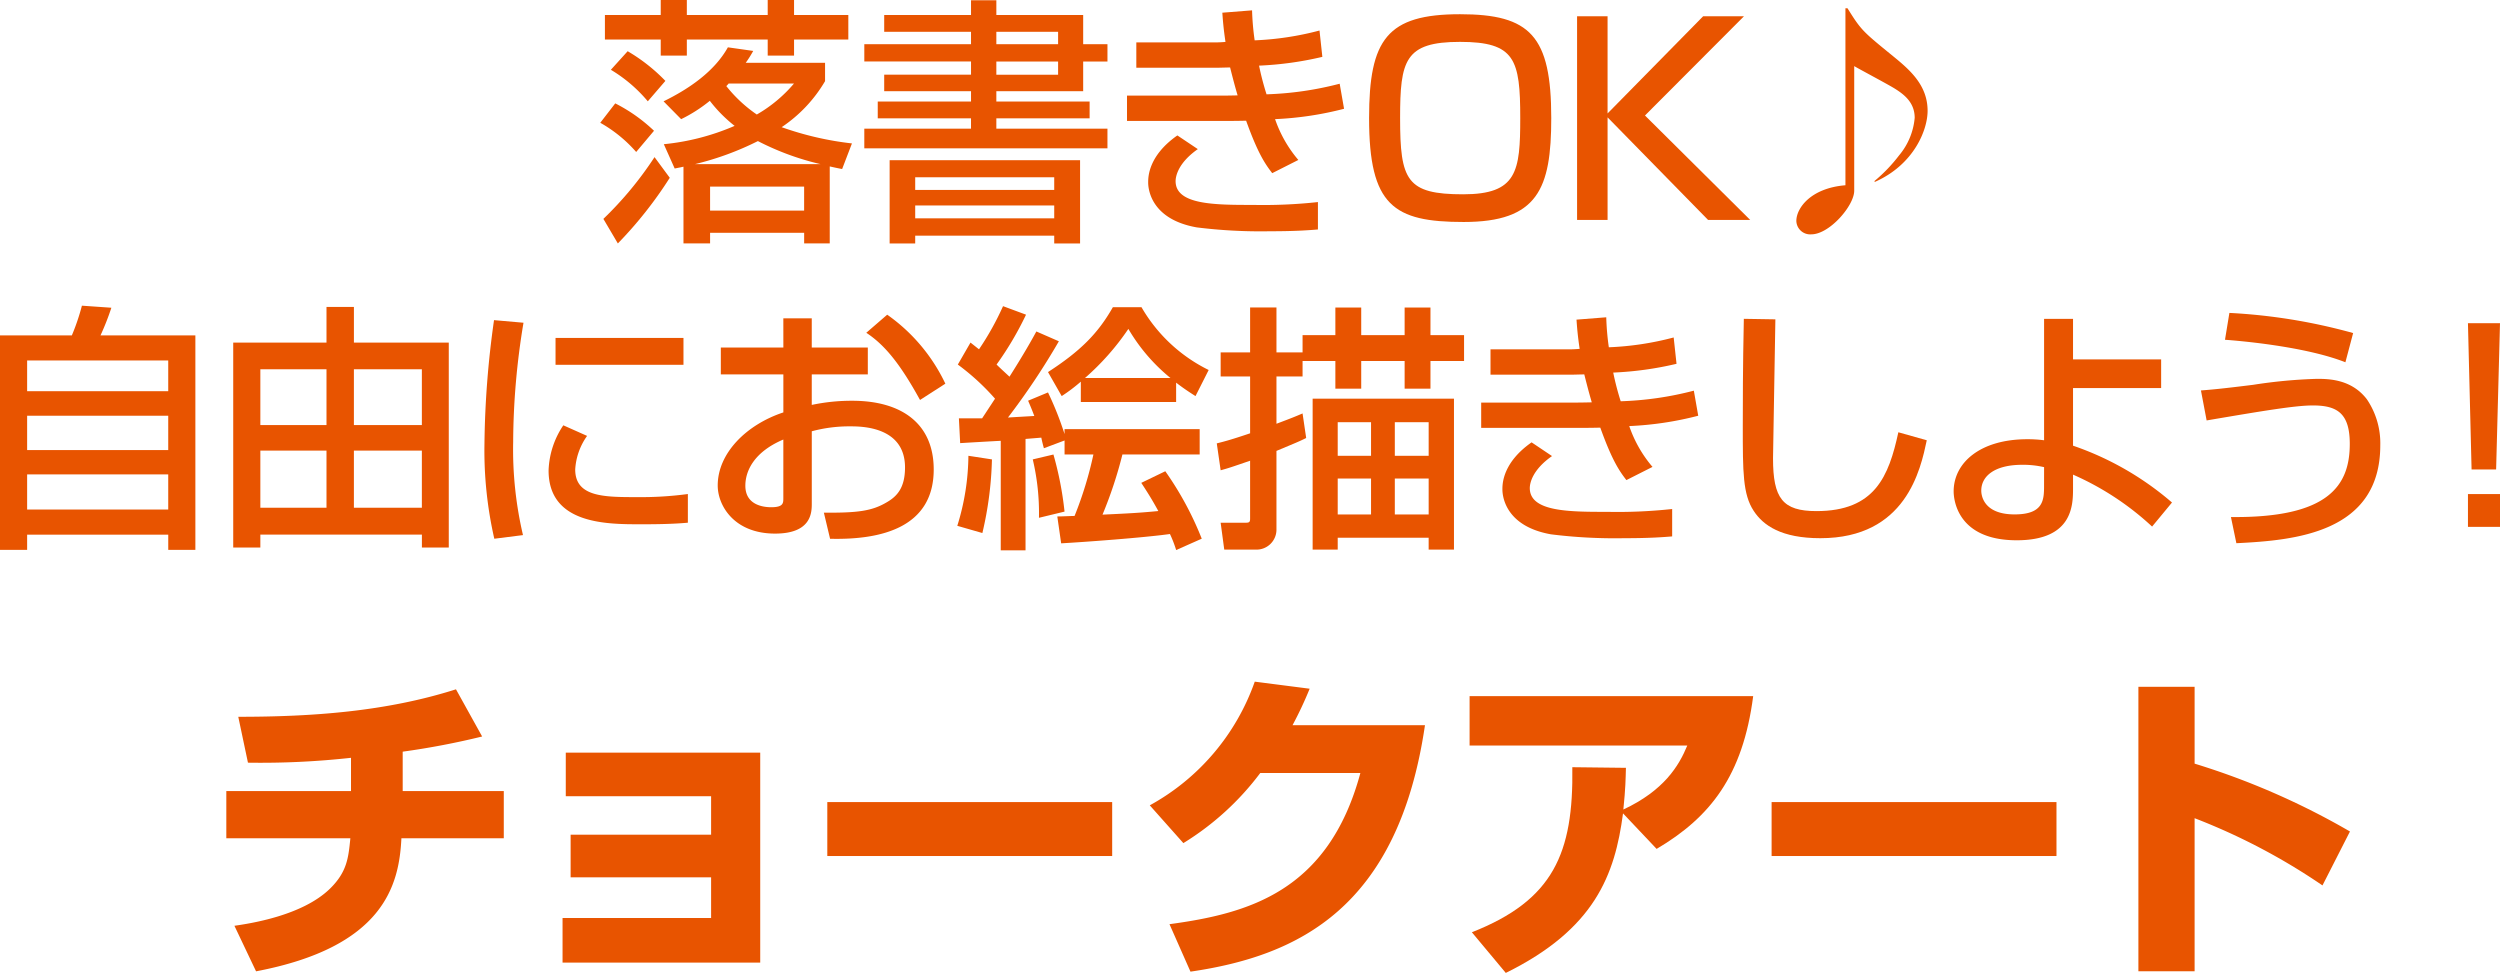
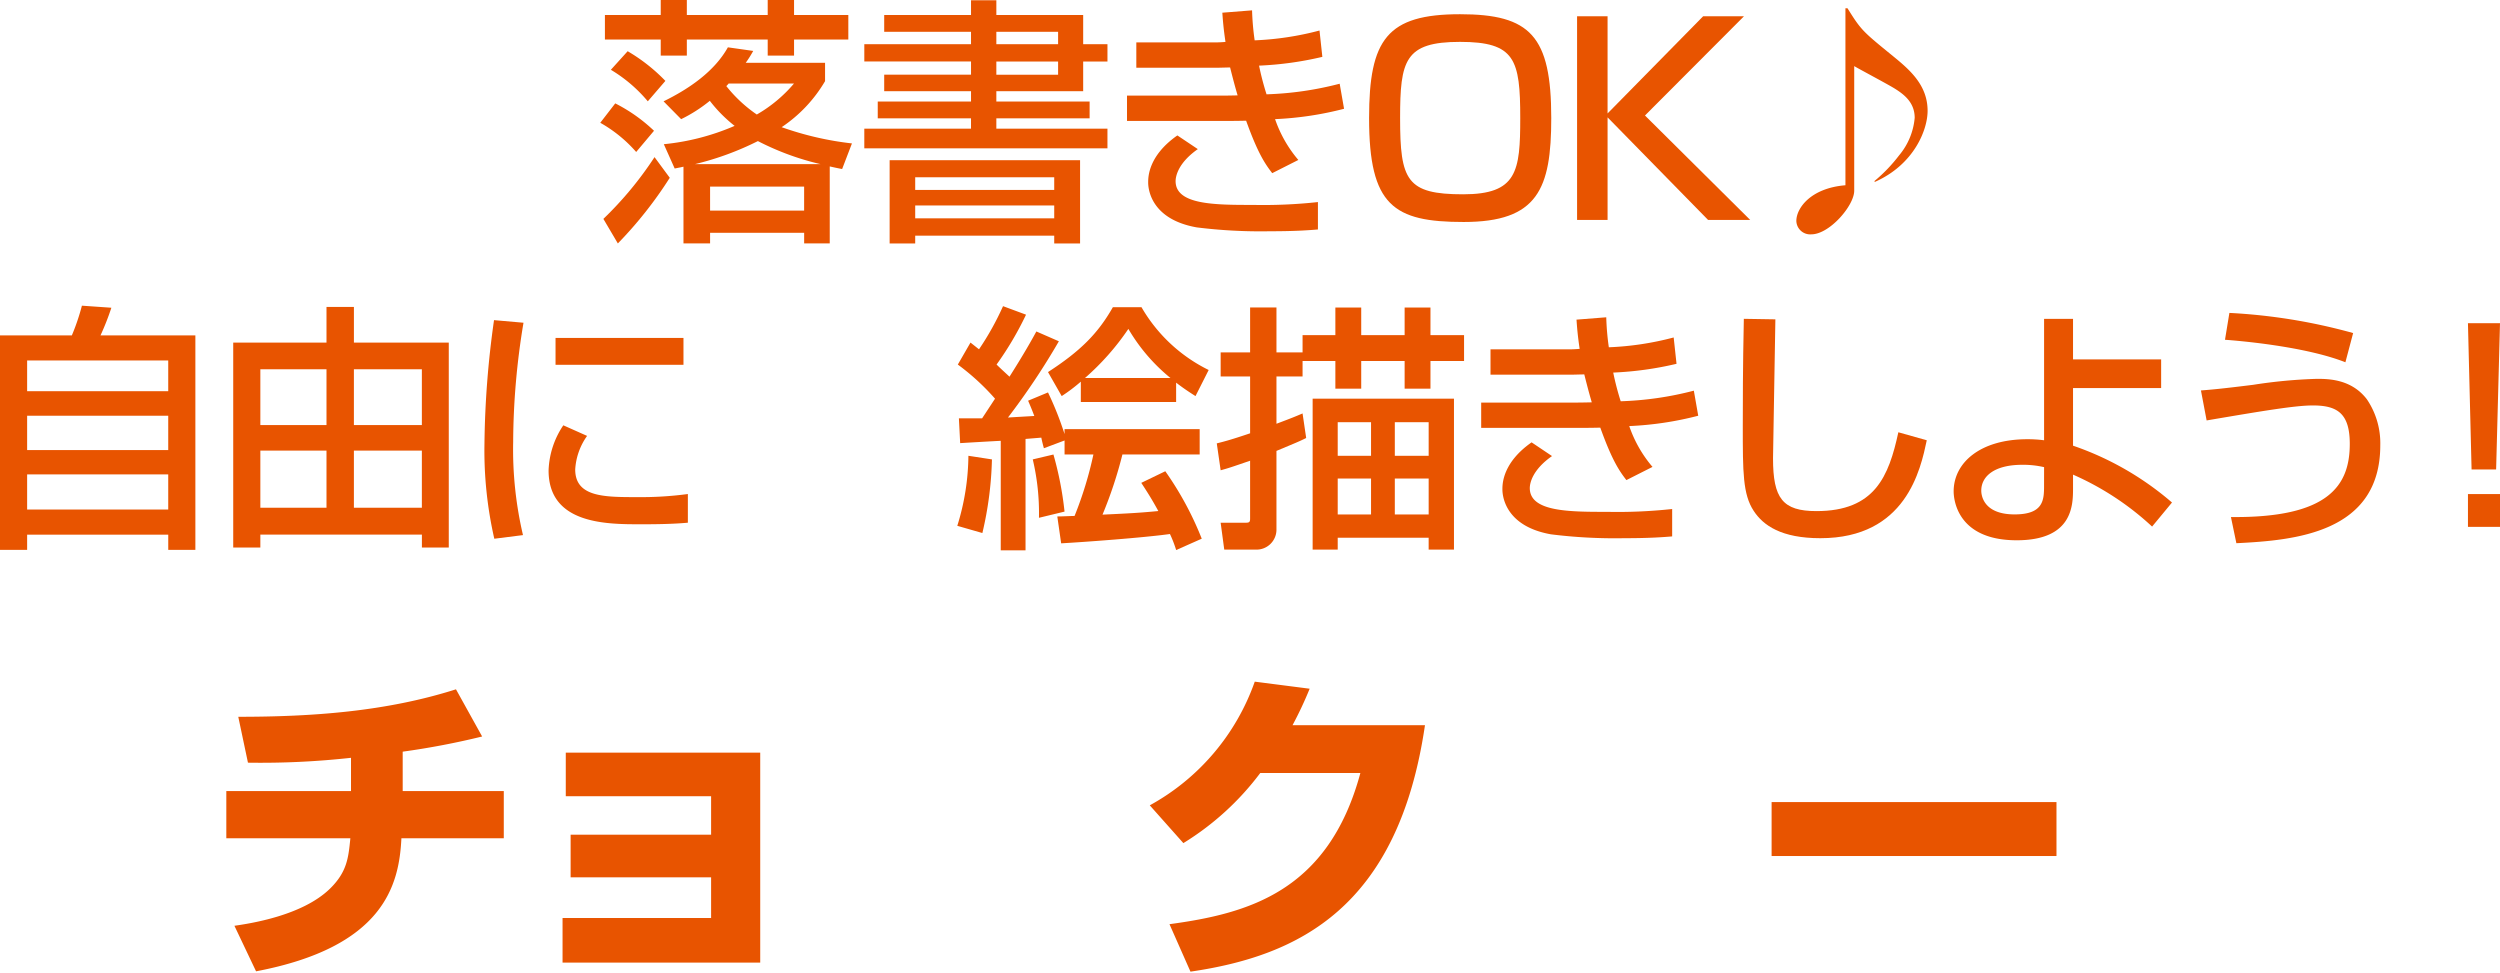
<svg xmlns="http://www.w3.org/2000/svg" width="318.429" height="123.925" viewBox="0 0 318.429 123.925">
  <g id="グループ_367" data-name="グループ 367" transform="translate(-254.715 -609.232)">
    <g id="グループ_296" data-name="グループ 296" transform="translate(283.545 696.051)">
      <path id="パス_1930" data-name="パス 1930" d="M297.588,684.353h12.875v6.009h-13.04c-.287,6.046-2.3,13.861-18.513,16.947l-2.756-5.8c1.973-.29,8.638-1.274,12.176-4.732,2.181-2.139,2.345-3.947,2.592-6.416h-15.8v-6.009h15.881v-4.238a105.039,105.039,0,0,1-13.125.62l-1.234-5.845c9.381,0,18.8-.655,27.729-3.5l3.332,6.009a98.916,98.916,0,0,1-10.119,1.934Z" transform="translate(-275.125 -670.409)" fill="#e85400" />
      <path id="パス_1931" data-name="パス 1931" d="M330.62,677.1v26.743H305.442v-5.68h18.922v-5.182H306.47v-5.43h17.894v-4.9H305.853V677.1Z" transform="translate(-262.619 -668.054)" fill="#e85400" />
-       <path id="パス_1932" data-name="パス 1932" d="M365.6,681.558v6.87H329.315v-6.87Z" transform="translate(-252.77 -666.215)" fill="#e85400" />
      <path id="パス_1933" data-name="パス 1933" d="M393.446,676.247c-3.414,23.246-16.087,29.376-29.868,31.391l-2.674-6.046c10.037-1.359,20.24-4.157,24.314-19.256H372.466a35.323,35.323,0,0,1-9.793,8.929l-4.279-4.812A28.915,28.915,0,0,0,371.766,670.7l6.992.9a48.22,48.22,0,0,1-2.181,4.647Z" transform="translate(-240.775 -670.696)" fill="#e85400" />
-       <path id="パス_1934" data-name="パス 1934" d="M387.522,702.08c10.366-4.077,12.957-10.037,12.795-21.024l6.828.08c-.041,1.444-.041,2.513-.328,5.311,5.184-2.428,7.074-5.555,8.143-8.149H387.232v-6.294h36.122c-1.316,10.162-5.472,15.428-12.3,19.459l-4.279-4.526c-1.03,7.818-3.579,14.728-14.933,20.323Z" transform="translate(-228.878 -670.156)" fill="#e85400" />
      <path id="パス_1935" data-name="パス 1935" d="M450.751,681.558v6.87H414.466v-6.87Z" transform="translate(-217.644 -666.215)" fill="#e85400" />
-       <path id="パス_1936" data-name="パス 1936" d="M454.7,671.162v9.789a94.749,94.749,0,0,1,19.787,8.642l-3.5,6.87A79.756,79.756,0,0,0,454.7,687.9v19.5h-7.16V671.162Z" transform="translate(-203.999 -670.504)" fill="#e85400" />
    </g>
    <g id="グループ_298" data-name="グループ 298" transform="translate(254.715 609.232)">
      <g id="グループ_297" data-name="グループ 297">
        <path id="パス_1937" data-name="パス 1937" d="M310.751,622.4a20.656,20.656,0,0,1,4.937,3.489l-2.271,2.7a17.388,17.388,0,0,0-4.574-3.718Zm6.944,9.478a51.826,51.826,0,0,1-6.613,8.361l-1.843-3.127a45.193,45.193,0,0,0,6.516-7.866Zm-1.151-22.643h3.325v1.908h10.3v-1.908h3.356v1.908h6.913v3.127h-6.913v2.042h-3.356v-2.042h-10.3v2.042h-3.325v-2.042h-7.109V611.14h7.109Zm-4.212,6.52a22.386,22.386,0,0,1,4.805,3.781l-2.239,2.6a18.559,18.559,0,0,0-4.705-4.016Zm25.143,1.479v2.335a18.02,18.02,0,0,1-5.529,5.861A40.078,40.078,0,0,0,340.9,627.5l-1.25,3.26c-.723-.133-.986-.2-1.579-.329v9.807h-3.259v-1.35H322.831v1.35h-3.39v-9.776c-.264.069-.461.1-1.12.233l-1.383-3.095a30.048,30.048,0,0,0,9.019-2.335,17.882,17.882,0,0,1-3.16-3.192,18.762,18.762,0,0,1-3.653,2.336l-2.239-2.271c3.293-1.612,6.485-3.82,8.194-6.879l3.226.459a14.756,14.756,0,0,1-.955,1.516Zm-.59,12.9a34.318,34.318,0,0,1-7.965-2.931,37.16,37.16,0,0,1-8,2.931ZM322.831,633v3.059h11.978V633Zm2.367-13.132a3.326,3.326,0,0,1-.3.329,17.74,17.74,0,0,0,3.883,3.622,17.846,17.846,0,0,0,4.739-3.951Z" transform="translate(-232.386 -609.232)" fill="#e85400" />
        <path id="パス_1938" data-name="パス 1938" d="M335.186,611.13h11.059v-1.873h3.226v1.873h11.059v3.719h3.093v2.206h-3.093v3.787H349.47v1.314h11.881v2.139H349.47v1.319h14.152v2.5h-30.97v-2.5h13.591v-1.319H334.364v-2.139h11.881v-1.314H335.186v-2.106h11.059v-1.681H332.653v-2.206h13.591v-1.576H335.186Zm.692,18.5h24.257v10.6h-3.293v-.989H339.135v.989h-3.257Zm3.257,2.171v1.612h17.707V631.8Zm0,3.589v1.644h17.707V635.39Zm10.335-22.117v1.576h7.866v-1.576Zm0,3.783v1.681h7.866v-1.681Z" transform="translate(-222.564 -609.222)" fill="#e85400" />
        <path id="パス_1939" data-name="パス 1939" d="M372.269,610.165a33.867,33.867,0,0,0,.331,3.819,37.936,37.936,0,0,0,8.26-1.25l.362,3.356a42.815,42.815,0,0,1-8.061,1.117,34.8,34.8,0,0,0,.953,3.654,42.047,42.047,0,0,0,9.314-1.35l.559,3.191a42.039,42.039,0,0,1-8.787,1.319,16.023,16.023,0,0,0,2.962,5.2l-3.324,1.681c-.888-1.15-1.811-2.469-3.325-6.681-1.316.032-2.435.032-3.784.032H356.341v-3.225h11.65c.559,0,1.02,0,2.437-.031-.165-.563-.462-1.581-.955-3.558-.263,0-1.417.037-1.646.037h-10.3v-3.228h10.237c.1,0,.922-.032,1.119-.065-.263-1.777-.329-2.733-.4-3.718Zm-6.91,17.675c-2.534,1.777-2.829,3.485-2.829,4.081,0,3.027,5.034,3.027,9.9,3.027a64.259,64.259,0,0,0,8.228-.363v3.49c-1.184.1-2.928.229-6.154.229a65.627,65.627,0,0,1-9.282-.494c-6.122-1.086-6.185-5.266-6.185-5.725,0-.658,0-3.389,3.718-5.989Z" transform="translate(-212.792 -608.847)" fill="#e85400" />
        <path id="パス_1940" data-name="パス 1940" d="M401.373,623.745c0,9.02-1.713,13.233-11.158,13.233-8.92,0-12.046-2.074-12.046-13.233,0-10.037,2.3-13.23,11.586-13.23C398.707,610.515,401.373,613.276,401.373,623.745Zm-19.253,0c0,7.93.821,9.707,8.029,9.707,6.878,0,7.274-2.925,7.274-9.707,0-7.469-.658-9.708-7.669-9.708C382.71,614.036,382.12,616.4,382.12,623.745Z" transform="translate(-203.787 -608.703)" fill="#e85400" />
        <path id="パス_1941" data-name="パス 1941" d="M412.982,610.7h5.2l-12.607,12.638,13.4,13.3H413.61l-12.8-13.064v13.064h-3.884V610.7h3.884v12.376Z" transform="translate(-196.051 -608.626)" fill="#e85400" />
        <path id="パス_1942" data-name="パス 1942" d="M423.212,609.977c1.745,2.8,1.91,2.931,5.827,6.122,2.139,1.745,4.377,3.687,4.377,6.947,0,2.367-1.678,6.814-6.715,9.049l-.066-.1a19.953,19.953,0,0,0,3.16-3.292,8.582,8.582,0,0,0,1.976-4.772c0-1.973-1.383-2.995-2.534-3.718-.79-.5-4.444-2.437-5.168-2.867v15.867c0,1.91-3.158,5.56-5.462,5.56a1.763,1.763,0,0,1-1.91-1.709c0-1.612,1.811-4.18,6.253-4.543V609.977Z" transform="translate(-187.894 -608.925)" fill="#e85400" />
        <path id="パス_1943" data-name="パス 1943" d="M254.715,640.579h9.152a27.429,27.429,0,0,0,1.281-3.783l3.753.261a32.817,32.817,0,0,1-1.383,3.521H279.6V667.9h-3.455v-1.941H258.171V667.9h-3.456Zm21.428,3.192H258.171v3.918h17.972Zm0,7.043H258.171v4.377h17.972Zm-17.972,7.472v4.473h17.972v-4.473Z" transform="translate(-254.715 -597.861)" fill="#e85400" />
        <path id="パス_1944" data-name="パス 1944" d="M291.117,636.91v4.543H303.2v26.1h-3.423v-1.644H279.2v1.644h-3.455v-26.1h11.881V636.91ZM279.2,644.846v7.106h8.426v-7.106Zm0,10.366v7.272h8.426v-7.272Zm11.915-10.366v7.106h8.657v-7.106Zm0,10.366v7.272h8.657v-7.272Z" transform="translate(-246.039 -597.814)" fill="#e85400" />
        <path id="パス_1945" data-name="パス 1945" d="M303.372,638.429a94.127,94.127,0,0,0-1.316,15.2,47.707,47.707,0,0,0,1.251,11.85l-3.653.463A50.549,50.549,0,0,1,298.4,653.8a119.633,119.633,0,0,1,1.218-15.7Zm8.1,14.415a8.161,8.161,0,0,0-1.513,4.277c0,3.521,3.718,3.521,7.863,3.521a44.935,44.935,0,0,0,6.485-.394V663.9c-2.171.2-4.674.2-6.022.2-4.312,0-11.718,0-11.718-6.845a10.887,10.887,0,0,1,1.877-5.76Zm12.276-12.474v3.421H307.453V640.37Z" transform="translate(-236.693 -597.323)" fill="#e85400" />
-         <path id="パス_1946" data-name="パス 1946" d="M327.793,638.072h3.62v3.719h7.14v3.421h-7.14V649.1a24.608,24.608,0,0,1,5.167-.53c6.221,0,10.367,2.866,10.367,8.755,0,7.372-6.649,8.988-13.2,8.824l-.791-3.325c4.277.033,6.12-.2,8-1.318,1.316-.756,2.336-1.842,2.336-4.442,0-5.233-5.594-5.233-6.976-5.233a18.3,18.3,0,0,0-4.9.627v9.181c0,1.117,0,3.851-4.674,3.851-5.233,0-7.307-3.589-7.307-6.122,0-4.149,3.685-7.766,8.361-9.314v-4.839h-7.965v-3.421h7.965Zm0,15.436c-3.721,1.581-4.838,3.981-4.838,5.889,0,2.6,2.567,2.735,3.29,2.735,1.548,0,1.548-.527,1.548-1.154Zm13.23-15.9a22.536,22.536,0,0,1,7.406,8.787l-3.226,2.075c-2.566-4.675-4.541-7.043-6.845-8.558Z" transform="translate(-228.018 -597.525)" fill="#e85400" />
        <path id="パス_1947" data-name="パス 1947" d="M345.45,656.357a45.081,45.081,0,0,1-1.219,9.378l-3.194-.919a30.657,30.657,0,0,0,1.415-8.92Zm.393-7.734a29.705,29.705,0,0,0-4.739-4.346l1.614-2.8c.59.462.788.627,1.085.856a35.767,35.767,0,0,0,3.061-5.495l2.928,1.085a41.021,41.021,0,0,1-3.752,6.351c.462.463,1.119,1.054,1.646,1.548,1.877-2.962,2.831-4.675,3.423-5.76l2.865,1.25a90.813,90.813,0,0,1-6.484,9.713c.494-.037,2.829-.165,3.356-.2-.2-.527-.362-.956-.79-1.945l2.534-1.054a40.624,40.624,0,0,1,2.106,5.3v-.627h17.213v3.228h-9.84a53.633,53.633,0,0,1-2.536,7.666c3.521-.165,4.708-.229,7.109-.458-.822-1.516-1.482-2.537-2.172-3.591l3.061-1.479a41.019,41.019,0,0,1,4.642,8.591l-3.259,1.446a15.473,15.473,0,0,0-.79-2.042c-3.291.463-10.862,1.021-13.857,1.187l-.492-3.425c.59,0,1.018-.031,2.2-.064a47.886,47.886,0,0,0,2.4-7.831H354.7v-1.781l-2.633.989c-.164-.59-.23-.887-.329-1.35l-2.009.165v14.186h-3.158V653.99c-.756.033-4.674.261-5.168.294l-.162-3.16H344.2Zm7.44,7.111a43.039,43.039,0,0,1,1.414,7.272l-3.257.788a29.793,29.793,0,0,0-.79-7.437Zm3.489-9.282a21.707,21.707,0,0,1-2.437,1.84l-1.744-3.058c4.115-2.67,6.352-4.9,8.26-8.26H364.5a20.151,20.151,0,0,0,8.556,7.995l-1.678,3.324c-.723-.462-1.48-.952-2.468-1.712v2.468H356.771Zm11.42-.462a23.109,23.109,0,0,1-5.365-6.255,32.224,32.224,0,0,1-5.529,6.255Z" transform="translate(-219.105 -597.842)" fill="#e85400" />
        <path id="パス_1948" data-name="パス 1948" d="M364.436,654.268c.922-.23,1.811-.459,4.246-1.283v-7.241H364.93v-3.062h3.752v-5.725h3.356v5.725h3.325v-2.2h4.178v-3.521h3.293v3.521h5.529v-3.521h3.291v3.521h4.279v3.293h-4.279v3.521h-3.291v-3.521h-5.529v3.521h-3.293v-3.521h-4.178v1.973h-3.325v6.022c2.009-.756,2.4-.92,3.325-1.314l.46,3.127c-.856.427-1.187.558-3.786,1.644v9.941a2.547,2.547,0,0,1-2.7,2.629h-3.949l-.459-3.421h2.995c.593,0,.757,0,.757-.527v-7.372c-2.4.823-2.667.921-3.752,1.218Zm30.212-5.693v19.219h-3.225v-1.511H379.84v1.511h-3.194V648.576ZM379.84,651.57v4.277h4.245V651.57Zm0,7.176v4.574h4.245v-4.574Zm7.273-7.176v4.277h4.311V651.57Zm0,7.176v4.574h4.311v-4.574Z" transform="translate(-209.453 -597.794)" fill="#e85400" />
        <path id="パス_1949" data-name="パス 1949" d="M404.208,637.843a33.292,33.292,0,0,0,.328,3.819,37.907,37.907,0,0,0,8.26-1.25l.363,3.356a42.75,42.75,0,0,1-8.063,1.117,35.184,35.184,0,0,0,.952,3.654,41.961,41.961,0,0,0,9.316-1.35l.559,3.192a42.006,42.006,0,0,1-8.787,1.318,16.03,16.03,0,0,0,2.962,5.2l-3.324,1.68c-.888-1.15-1.811-2.468-3.325-6.681-1.316.032-2.435.032-3.784.032H388.278v-3.223h11.651c.559,0,1.02,0,2.435-.032-.164-.562-.46-1.579-.953-3.557-.263,0-1.415.035-1.646.035h-10.3v-3.228H399.7c.1,0,.922-.033,1.119-.065-.263-1.776-.329-2.733-.4-3.718ZM397.3,655.519c-2.534,1.776-2.831,3.485-2.831,4.079,0,3.027,5.036,3.027,9.906,3.027a64.426,64.426,0,0,0,8.228-.362v3.489c-1.184.1-2.928.229-6.153.229a65.408,65.408,0,0,1-9.282-.494c-6.12-1.085-6.187-5.266-6.187-5.724,0-.66,0-3.389,3.718-5.991Z" transform="translate(-199.617 -597.429)" fill="#e85400" />
        <path id="パス_1950" data-name="パス 1950" d="M416.018,638.047c-.033,2.8-.3,16.851-.3,17.707,0,5.1,1.219,6.718,5.53,6.718,7.438,0,9.215-4.414,10.433-10.042l3.62,1.021c-.79,3.718-2.633,12.472-13.559,12.472-4.937,0-7.274-1.612-8.492-3.489-1.383-2.106-1.383-4.937-1.383-10.761,0-2.931,0-7.308.133-13.692Z" transform="translate(-189.885 -597.372)" fill="#e85400" />
        <path id="パス_1951" data-name="パス 1951" d="M457.31,646.8H446.087v7.339a38.275,38.275,0,0,1,12.605,7.239l-2.534,3.064a36.081,36.081,0,0,0-10.071-6.616v1.712c0,2.139,0,6.649-7.173,6.649-7.7,0-8.032-5.366-8.032-6.222,0-3.687,3.423-6.649,9.379-6.649a16.375,16.375,0,0,1,2.139.133V637.983h3.687v5.166H457.31ZM442.4,656.875a11.673,11.673,0,0,0-2.8-.3c-3.455,0-5.2,1.414-5.2,3.291,0,.459.164,3.027,4.245,3.027,3.752,0,3.752-1.908,3.752-3.75Z" transform="translate(-182.042 -597.372)" fill="#e85400" />
        <path id="パス_1952" data-name="パス 1952" d="M457,663.448c12.408.133,15.138-3.985,15.138-9.314,0-3.883-1.579-4.9-4.705-4.9-2.2,0-6.188.66-13.528,1.91l-.725-3.819c1.285-.1,2.5-.2,6.681-.723a64.212,64.212,0,0,1,8.1-.756c1.545,0,4.41.064,6.351,2.6a9.959,9.959,0,0,1,1.711,5.862c0,11.186-10.926,12.111-18.33,12.473Zm14.58-19.713c-5.266-2.075-13.923-2.766-15.337-2.866l.561-3.421a72.575,72.575,0,0,1,15.762,2.565Z" transform="translate(-172.843 -597.592)" fill="#e85400" />
        <path id="パス_1953" data-name="パス 1953" d="M481.34,638.378l-.494,18.628H477.72l-.462-18.628Zm0,21.756v4.181h-4.082v-4.181Z" transform="translate(-162.911 -597.208)" fill="#e85400" />
      </g>
    </g>
  </g>
</svg>